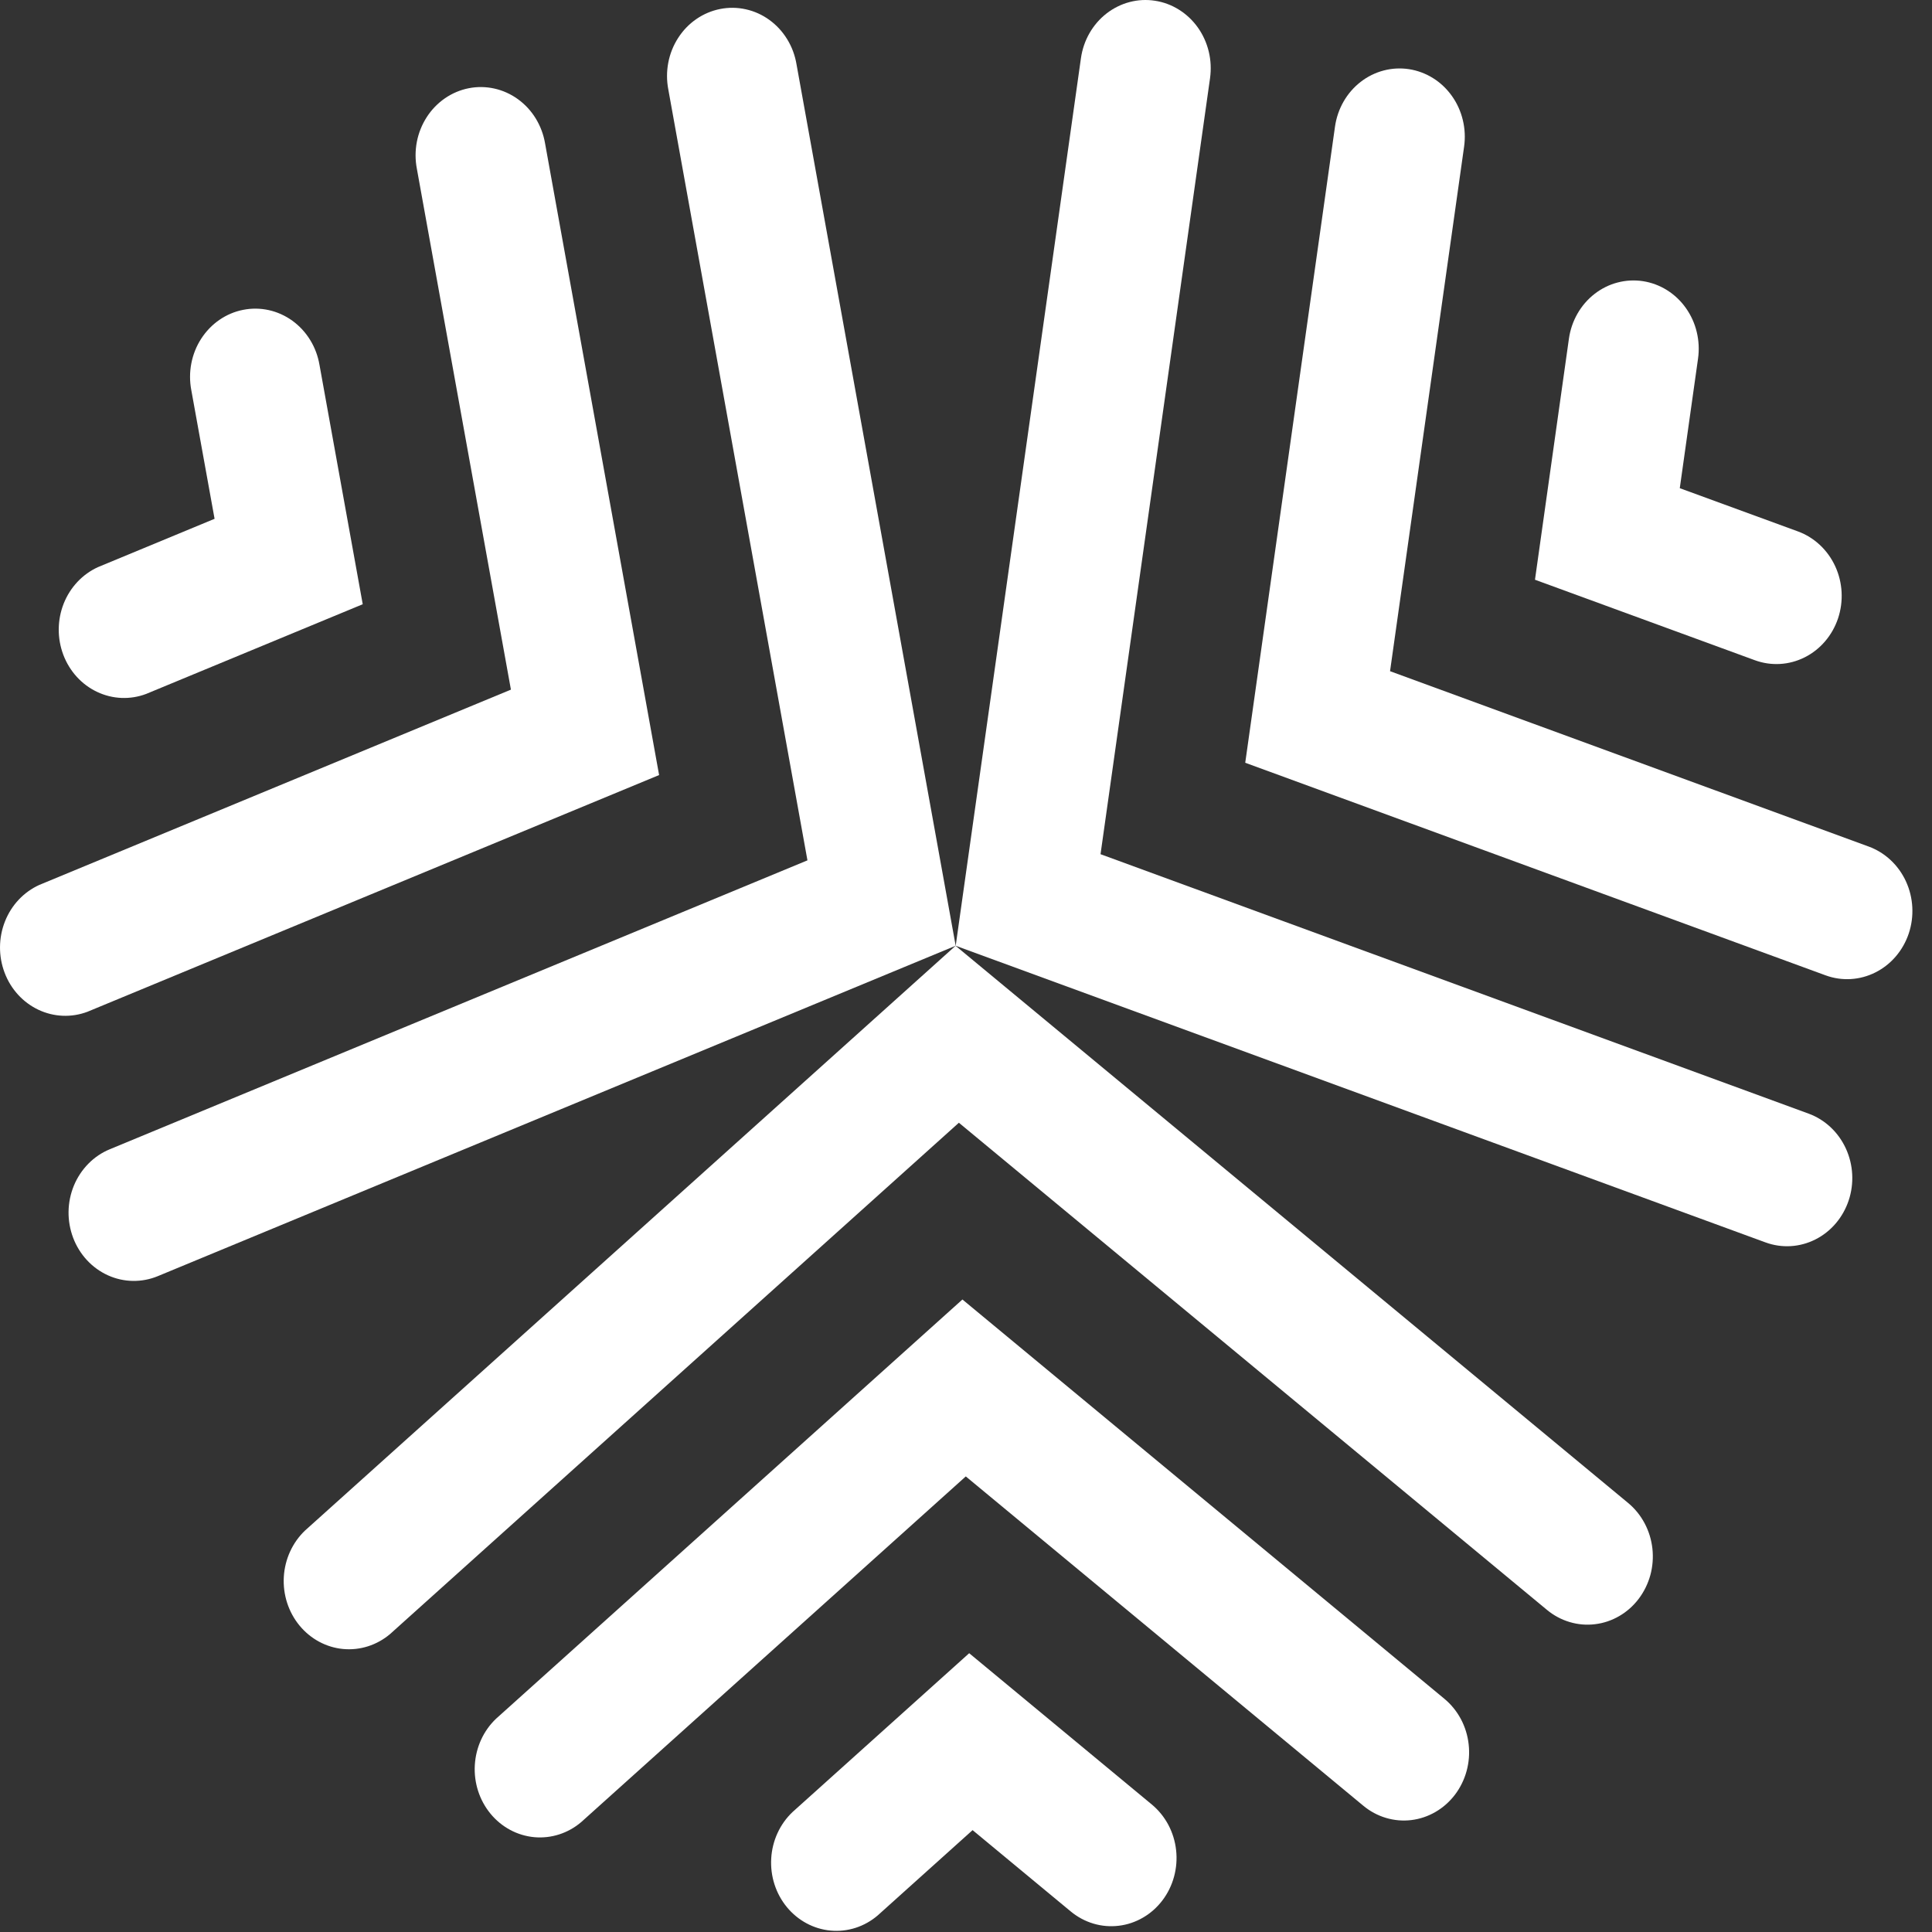
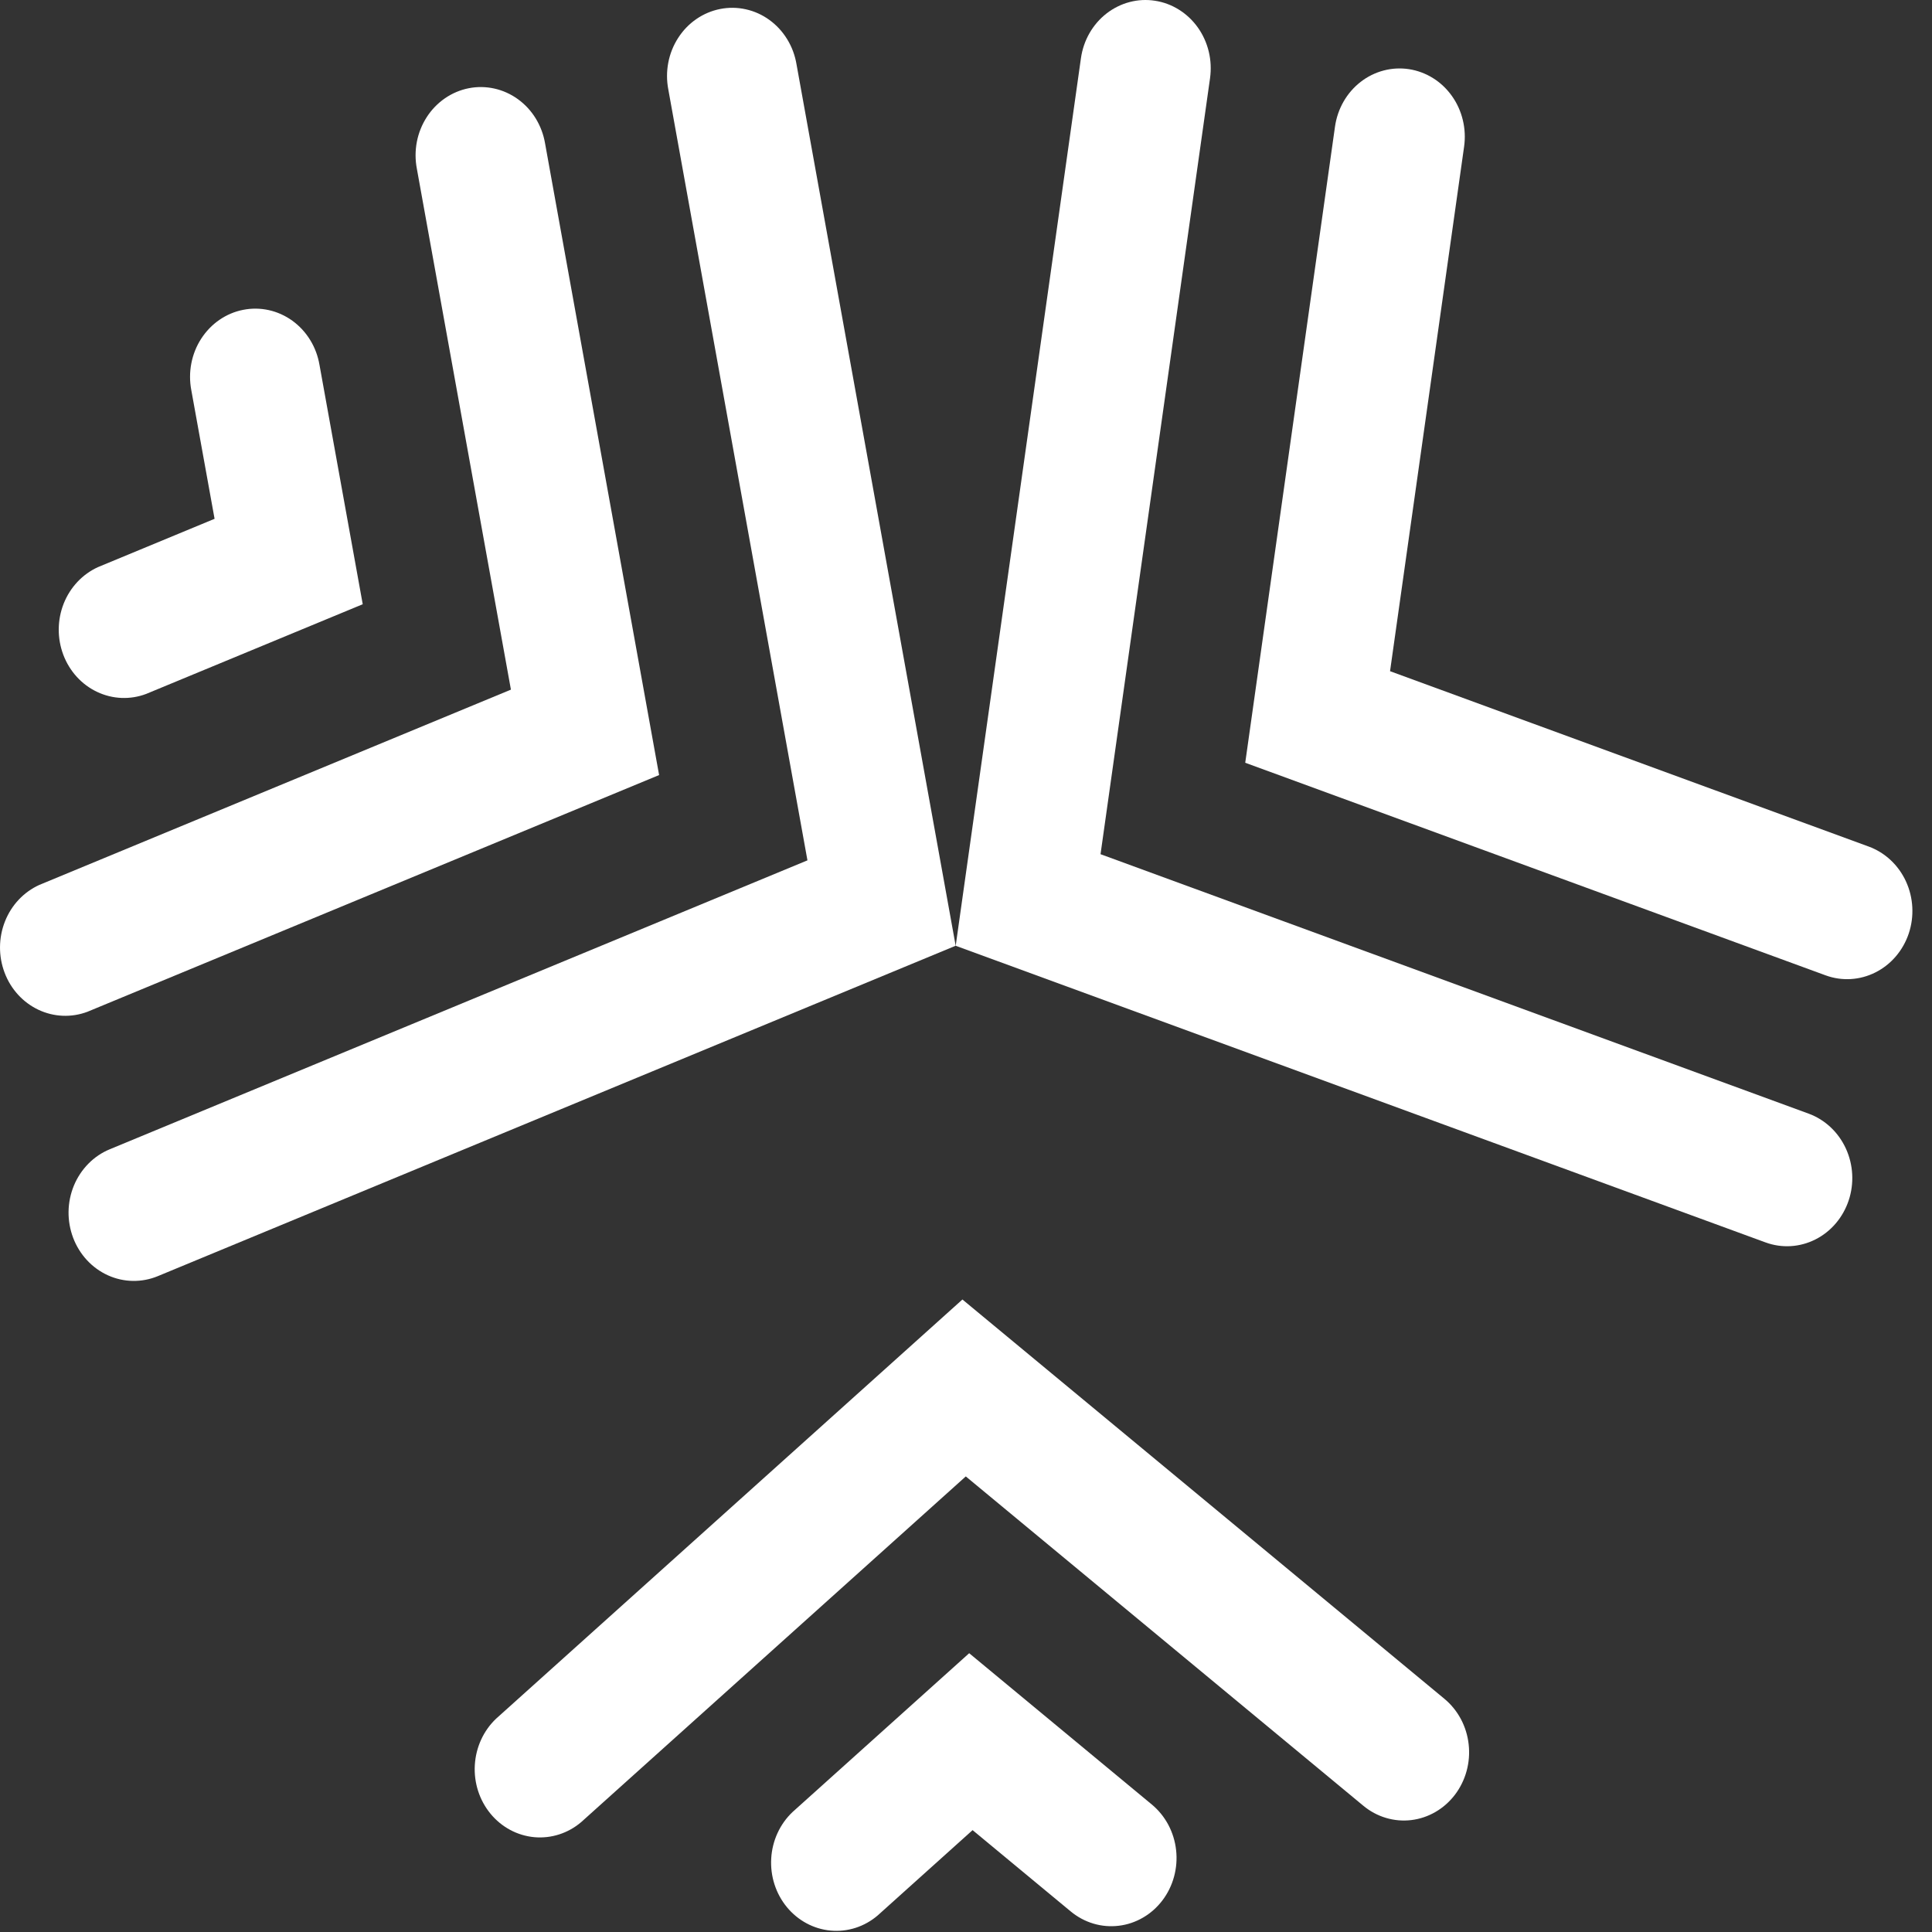
<svg xmlns="http://www.w3.org/2000/svg" width="60" height="60" viewBox="0 0 60 60" fill="none">
  <rect x="0" y="0" width="60" height="60" fill="#333333" stroke="none" />
  <g clip-path="url(#clip0_3023_1658)">
    <path d="M34.178 26.528L56.169 34.585C56.676 34.771 57.091 35.16 57.324 35.666C57.557 36.172 57.589 36.755 57.411 37.285C57.233 37.815 56.861 38.25 56.377 38.493C55.893 38.737 55.336 38.77 54.829 38.584L29.68 29.372L33.569 1.811C33.647 1.255 33.933 0.754 34.364 0.419C34.578 0.253 34.821 0.132 35.079 0.064C35.337 -0.004 35.605 -0.018 35.868 0.023C36.132 0.063 36.385 0.157 36.613 0.3C36.842 0.443 37.041 0.631 37.2 0.854C37.359 1.078 37.474 1.332 37.539 1.601C37.604 1.871 37.617 2.152 37.579 2.427L34.178 26.528Z" fill="white" />
    <path d="M43.171 20.845L58.035 26.291C58.542 26.477 58.958 26.866 59.191 27.372C59.424 27.879 59.455 28.461 59.278 28.991C59.1 29.521 58.728 29.956 58.243 30.199C57.759 30.443 57.202 30.476 56.695 30.29L38.672 23.688L41.459 3.936C41.537 3.38 41.823 2.879 42.255 2.544C42.468 2.378 42.711 2.258 42.969 2.19C43.227 2.122 43.495 2.108 43.759 2.148C44.022 2.189 44.275 2.283 44.504 2.426C44.732 2.568 44.931 2.757 45.09 2.98C45.249 3.203 45.364 3.457 45.429 3.727C45.494 3.997 45.508 4.277 45.469 4.553L43.169 20.845H43.171Z" fill="white" />
-     <path d="M52.167 15.161L55.84 16.505C56.347 16.692 56.762 17.081 56.995 17.587C57.228 18.093 57.259 18.675 57.082 19.205C56.904 19.735 56.532 20.17 56.048 20.413C55.564 20.657 55.007 20.69 54.499 20.504L47.67 18.004L48.724 10.52C48.802 9.964 49.089 9.463 49.52 9.128C49.734 8.962 49.976 8.841 50.234 8.774C50.492 8.706 50.761 8.692 51.024 8.732C51.288 8.773 51.541 8.867 51.769 9.01C51.998 9.153 52.197 9.341 52.355 9.564C52.514 9.788 52.63 10.041 52.694 10.311C52.759 10.581 52.773 10.862 52.734 11.137L52.167 15.161ZM29.782 34.865L12.113 50.748C11.703 51.094 11.18 51.26 10.655 51.211C10.13 51.161 9.645 50.9 9.301 50.482C8.957 50.064 8.783 49.523 8.814 48.973C8.846 48.423 9.081 47.907 9.47 47.535L29.676 29.372L50.562 46.675C50.771 46.848 50.945 47.062 51.074 47.305C51.204 47.548 51.286 47.816 51.317 48.092C51.347 48.369 51.326 48.649 51.253 48.917C51.179 49.184 51.057 49.434 50.891 49.653C50.726 49.871 50.521 50.053 50.288 50.188C50.056 50.323 49.8 50.41 49.535 50.441C49.271 50.474 49.003 50.451 48.747 50.374C48.491 50.298 48.252 50.17 48.043 49.997L29.778 34.867L29.782 34.865Z" fill="white" />
    <path d="M29.995 45.85L18.051 56.586C17.642 56.935 17.118 57.103 16.591 57.055C16.065 57.006 15.577 56.745 15.233 56.326C14.888 55.907 14.713 55.364 14.746 54.813C14.779 54.261 15.016 53.745 15.408 53.374L29.889 40.357L44.856 52.757C45.065 52.93 45.239 53.144 45.369 53.387C45.498 53.63 45.581 53.898 45.611 54.175C45.642 54.451 45.62 54.731 45.547 54.999C45.474 55.267 45.351 55.517 45.186 55.735C45.02 55.953 44.816 56.135 44.583 56.27C44.35 56.406 44.094 56.492 43.83 56.524C43.565 56.556 43.297 56.533 43.041 56.456C42.785 56.38 42.546 56.251 42.338 56.078L29.992 45.85H29.995Z" fill="white" />
    <path d="M30.206 56.835L27.256 59.487C26.846 59.837 26.323 60.005 25.796 59.956C25.27 59.908 24.782 59.646 24.437 59.227C24.093 58.809 23.918 58.266 23.951 57.714C23.983 57.163 24.221 56.646 24.612 56.275L30.099 51.342L35.77 56.04C35.979 56.213 36.153 56.427 36.283 56.67C36.412 56.914 36.495 57.181 36.525 57.458C36.556 57.734 36.534 58.014 36.461 58.282C36.388 58.55 36.266 58.8 36.1 59.018C35.935 59.236 35.73 59.418 35.497 59.553C35.265 59.688 35.009 59.775 34.744 59.806C34.48 59.838 34.212 59.816 33.956 59.739C33.7 59.663 33.461 59.534 33.252 59.361L30.203 56.835L30.206 56.835ZM25.076 26.719L20.755 2.779C20.702 2.504 20.702 2.221 20.754 1.946C20.806 1.671 20.911 1.409 21.061 1.177C21.21 0.944 21.403 0.745 21.627 0.591C21.851 0.437 22.102 0.331 22.366 0.279C22.63 0.227 22.9 0.23 23.163 0.289C23.425 0.347 23.674 0.459 23.894 0.619C24.115 0.779 24.303 0.983 24.447 1.219C24.592 1.455 24.69 1.719 24.736 1.995L29.679 29.371L4.903 39.631C4.403 39.838 3.845 39.829 3.352 39.606C2.859 39.383 2.47 38.964 2.272 38.442C2.174 38.183 2.125 37.906 2.129 37.628C2.133 37.35 2.19 37.075 2.295 36.819C2.401 36.564 2.554 36.333 2.745 36.139C2.936 35.945 3.162 35.793 3.41 35.691L25.076 26.719Z" fill="white" />
    <path d="M15.867 21.417L12.945 5.235C12.893 4.96 12.893 4.678 12.946 4.403C12.999 4.129 13.104 3.868 13.254 3.636C13.403 3.404 13.596 3.206 13.819 3.052C14.043 2.898 14.294 2.792 14.557 2.74C14.82 2.688 15.091 2.692 15.352 2.75C15.614 2.808 15.863 2.92 16.083 3.079C16.303 3.238 16.492 3.441 16.636 3.676C16.781 3.912 16.88 4.175 16.927 4.45L20.469 24.07L2.714 31.422C2.219 31.608 1.673 31.586 1.193 31.359C0.713 31.132 0.336 30.72 0.143 30.208C-0.051 29.696 -0.047 29.125 0.154 28.616C0.355 28.107 0.738 27.701 1.221 27.482L15.865 21.418L15.867 21.417Z" fill="white" />
    <path d="M6.664 16.113L5.941 12.116C5.889 11.842 5.889 11.559 5.942 11.285C5.995 11.01 6.099 10.749 6.249 10.518C6.399 10.286 6.591 10.087 6.815 9.933C7.039 9.779 7.289 9.673 7.553 9.622C7.816 9.57 8.086 9.573 8.348 9.631C8.61 9.689 8.858 9.801 9.079 9.96C9.299 10.119 9.487 10.322 9.632 10.558C9.777 10.793 9.875 11.056 9.922 11.332L11.265 18.765L4.538 21.551C4.043 21.738 3.497 21.715 3.017 21.488C2.537 21.262 2.161 20.849 1.967 20.337C1.773 19.825 1.777 19.254 1.978 18.745C2.18 18.237 2.562 17.83 3.046 17.611L6.661 16.113H6.664Z" fill="white" />
  </g>
  <defs>
    <clipPath id="clip0_3023_1658">
      <rect width="60" height="60" fill="white" />
    </clipPath>
  </defs>
</svg>